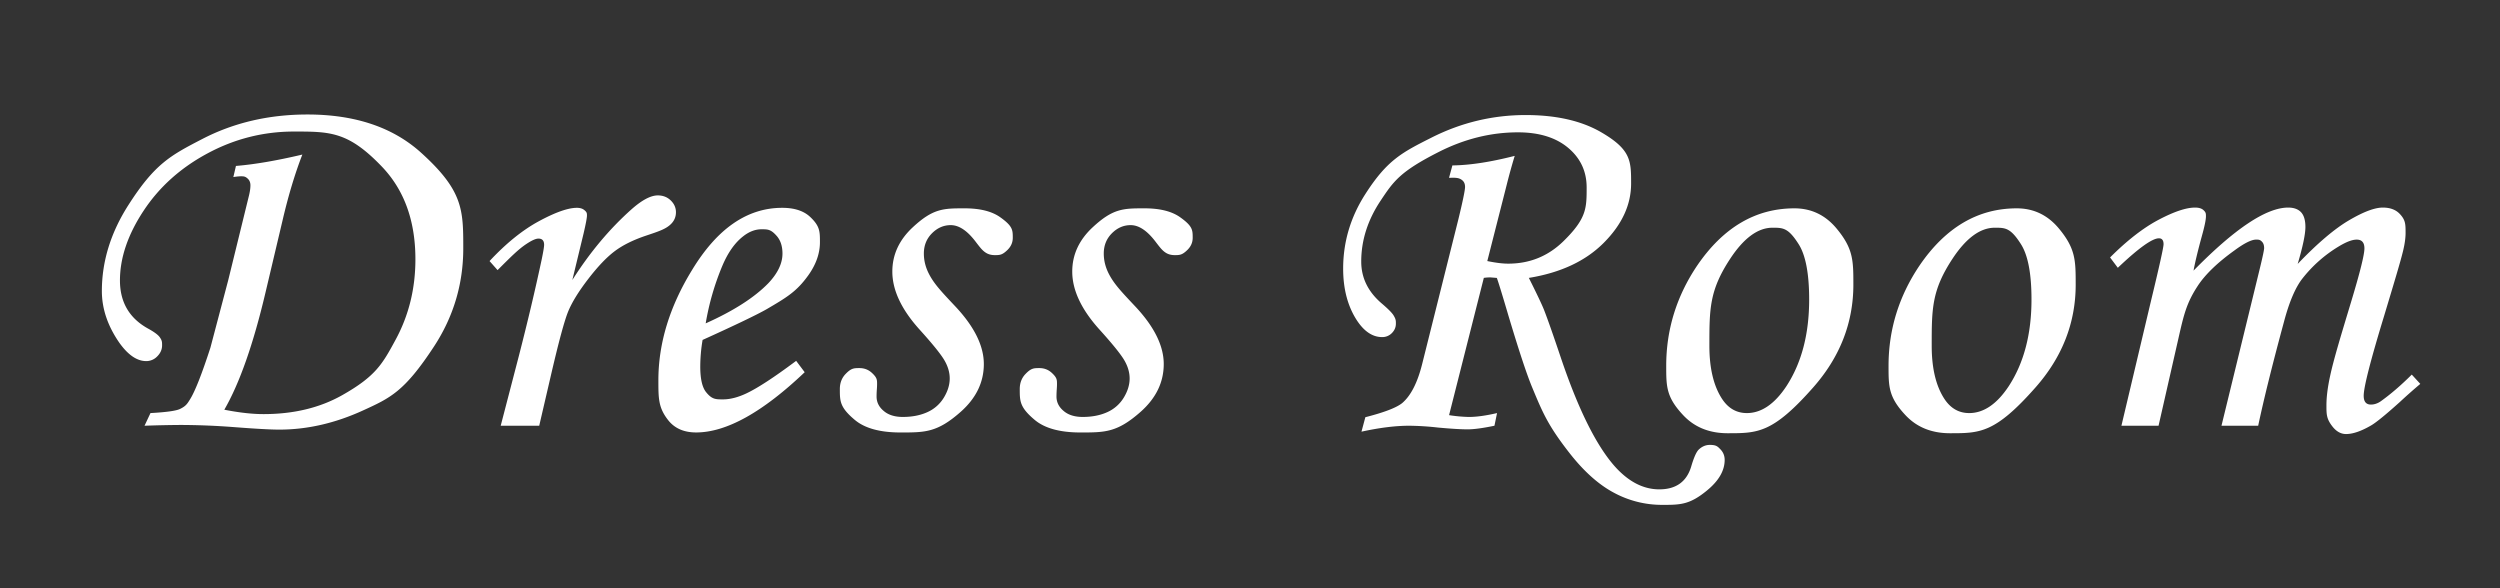
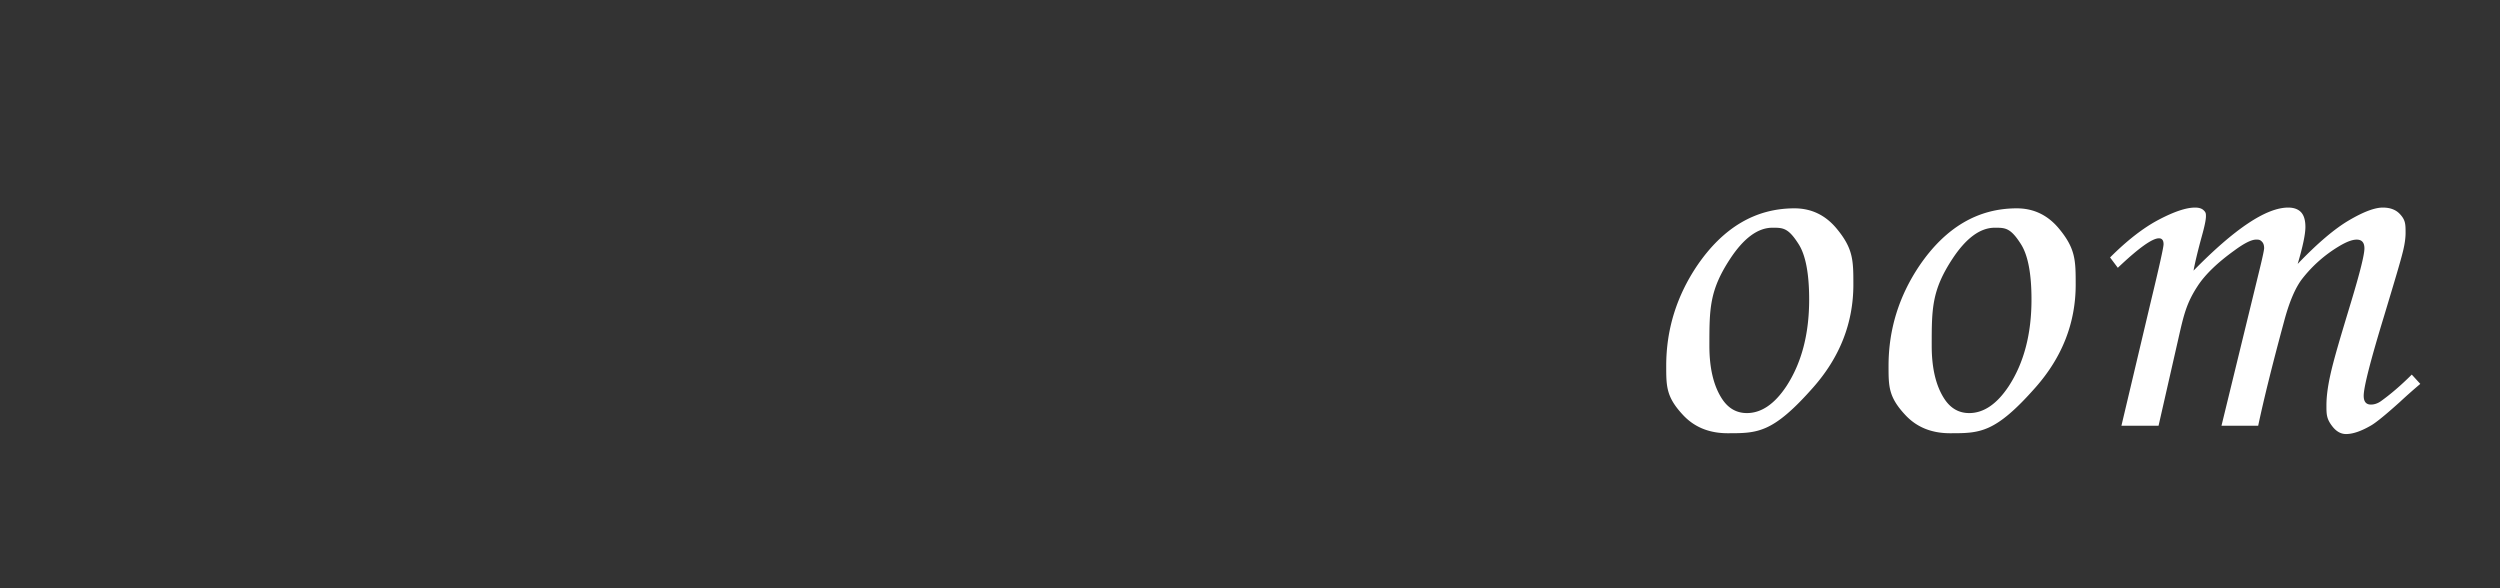
<svg xmlns="http://www.w3.org/2000/svg" xml:space="preserve" width="170" height="40" viewBox="0 0 170 40">
  <rect x="0" y="0" width="170" height="40" fill="#333333" stroke="none" />
  <g fill="#fff">
-     <path d="m15.868 12.04.176-.756q1.914-.158 4.516-.774-.756 1.952-1.335 4.43l-1.16 4.904q-1.248 5.309-2.811 8.016 1.51.299 2.669.299 3.073 0 5.355-1.292c2.282-1.292 2.73-2.118 3.626-3.771s1.344-3.475 1.344-5.467q0-3.92-2.283-6.302c-2.283-2.382-3.513-2.382-5.972-2.382q-3.108 0-5.865 1.477-2.759 1.476-4.364 3.911-1.607 2.435-1.607 4.737 0 2.25 1.969 3.305.563.317.729.545c.166.228.167.34.167.563q0 .421-.326.747a1.03 1.03 0 0 1-.751.325q-.935 0-1.818-1.23-1.2-1.722-1.2-3.533 0-3.024 1.802-5.845c1.802-2.821 2.874-3.378 5.019-4.491s4.529-1.67 7.154-1.67q4.852 0 7.726 2.593c2.874 2.593 2.874 3.899 2.874 6.513q0 3.639-2.002 6.688c-2.002 3.049-2.948 3.48-4.839 4.342q-2.837 1.292-5.665 1.292-.912 0-3.161-.176a49 49 0 0 0-3.601-.141 82 82 0 0 0-2.406.053l.404-.861q1.615-.088 2.011-.281c.396-.193.489-.346.677-.65q.509-.808 1.388-3.516l1.211-4.588 1.405-5.73q.105-.421.105-.721 0-.282-.176-.448c-.176-.166-.281-.167-.492-.167a4 4 0 0 0-.493.052M36.667 28.95h-2.619l1.23-4.729q.897-3.48 1.564-6.609.159-.773.158-.966 0-.422-.387-.422-.264 0-.809.36c-.545.36-1.02.835-1.969 1.784l-.545-.615q1.686-1.81 3.365-2.716 1.678-.905 2.574-.905.316 0 .5.149c.184.149.185.226.185.378q0 .23-.23 1.219l-.765 3.163q1.779-2.806 4.016-4.8 1.074-.953 1.796-.953.529 0 .881.343.353.343.353.8 0 .474-.343.809c-.343.335-.799.486-1.712.791q-1.3.44-2.117 1.056-.817.615-1.791 1.881-.975 1.267-1.362 2.206t-1.181 4.368zM54.139 24.538l.58.773q-4.307 4.096-7.383 4.096-1.248 0-1.907-.844c-.659-.844-.659-1.465-.659-2.707q0-3.762 2.285-7.488 2.566-4.236 6.135-4.236 1.248 0 1.907.624c.659.624.659.987.659 1.714q0 1.143-.791 2.25c-.791 1.107-1.471 1.506-2.83 2.303q-1.02.58-4.359 2.092a11 11 0 0 0-.158 1.811q0 1.248.396 1.74c.396.492.647.492 1.151.492q.72 0 1.582-.404 1.16-.546 3.392-2.216m-6.152-2.549q2.83-1.266 4.254-2.725.967-1.02.967-2.021 0-.756-.396-1.204c-.396-.448-.606-.448-1.028-.448q-.65 0-1.266.492-.826.65-1.389 1.969a17.7 17.7 0 0 0-1.142 3.937M65.599 14.167q1.565 0 2.417.606c.852.606.853.87.853 1.397q0 .474-.36.826c-.36.352-.53.352-.87.352q-.334 0-.58-.149c-.246-.149-.398-.349-.703-.747q-.861-1.143-1.705-1.143-.72 0-1.274.553t-.554 1.378q0 .72.352 1.396c.352.676.826 1.179 1.775 2.186q1.951 2.072 1.951 3.933t-1.582 3.257c-1.582 1.396-2.414 1.396-4.078 1.396q-2.093 0-3.111-.853c-1.018-.853-1.02-1.269-1.02-2.101q0-.615.387-1.02c.387-.405.574-.404.949-.404q.492 0 .844.325c.352.325.352.472.352.765q0 .176-.023.457a8 8 0 0 0-.012.387q0 .58.49.984.473.404 1.297.404.946 0 1.663-.324a2.5 2.5 0 0 0 1.121-.983q.403-.658.403-1.309 0-.631-.378-1.264-.378-.632-1.696-2.089-1.828-2.037-1.828-3.915 0-1.72 1.389-3.012c1.389-1.292 2.101-1.289 3.531-1.289M77.833 14.167q1.565 0 2.417.606c.852.606.853.87.853 1.397q0 .474-.36.826c-.36.352-.53.352-.87.352q-.334 0-.58-.149c-.246-.149-.398-.349-.703-.747q-.862-1.143-1.705-1.143-.72 0-1.274.553t-.554 1.378q0 .72.352 1.396c.352.676.826 1.179 1.775 2.186q1.951 2.072 1.951 3.933t-1.582 3.257c-1.582 1.396-2.414 1.396-4.078 1.396q-2.093 0-3.111-.853c-1.018-.853-1.02-1.269-1.02-2.101q0-.615.387-1.02c.387-.405.574-.404.949-.404q.492 0 .844.325c.352.325.352.472.352.765q0 .176-.023.457a8 8 0 0 0-.012.387q0 .58.49.984.473.404 1.297.404.945 0 1.663-.324a2.5 2.5 0 0 0 1.121-.983q.403-.658.403-1.309 0-.631-.378-1.264-.378-.632-1.696-2.089-1.828-2.037-1.828-3.915 0-1.72 1.389-3.012c1.389-1.292 2.101-1.289 3.531-1.289M100.9 18.896l-2.363 9.334a10 10 0 0 0 1.35.123q.773 0 1.912-.264l-.176.861q-1.177.246-1.826.246-.684 0-2.02-.123a19 19 0 0 0-1.949-.123q-1.405 0-3.248.404l.264-.984q1.931-.492 2.512-.967.878-.756 1.352-2.654l2.459-9.826q.457-1.88.457-2.215 0-.316-.221-.475c-.221-.159-.436-.152-.869-.141l.229-.844q1.77-.018 4.238-.649a41 41 0 0 0-.545 1.968l-1.32 5.185q.844.176 1.426.176 2.198 0 3.764-1.538c1.566-1.538 1.566-2.241 1.566-3.647q-.001-1.635-1.256-2.689t-3.414-1.055q-2.757 0-5.391 1.336c-2.634 1.336-3.074 1.995-3.951 3.313q-1.317 1.977-1.316 4.14 0 1.634 1.354 2.813.685.58.844.844c.159.264.158.363.158.563q0 .369-.273.642a.9.9 0 0 1-.664.272q-.953 0-1.695-1.107-.954-1.442-.953-3.551 0-2.707 1.494-5.045c1.494-2.338 2.504-2.848 4.525-3.867s4.152-1.529 6.391-1.529q3.13 0 5.15 1.178c2.02 1.178 2.021 1.945 2.021 3.48q0 2.162-1.854 4.025-1.851 1.863-5.1 2.391.81 1.617 1.035 2.18.369.95 1.125 3.199 1.773 5.27 3.672 7.424 1.404 1.576 3.039 1.576 1.687 0 2.16-1.521.281-.961.527-1.188.334-.315.756-.314c.422.001.518.1.711.299s.291.439.291.721q0 1.09-1.195 2.074c-1.195.984-1.822.984-3.074.984a6.87 6.87 0 0 1-3.26-.824q-1.556-.825-3.023-2.701c-1.467-1.876-1.83-2.754-2.557-4.508q-.543-1.318-1.596-4.834-.632-2.145-.789-2.566l-.434-.035a3 3 0 0 0-.45.033" />
    <path d="M122.021 14.167q1.723 0 2.865 1.371c1.142 1.371 1.143 2.186 1.143 3.814q0 3.903-2.742 7.005c-2.742 3.102-3.762 3.103-5.801 3.103q-1.88 0-3.031-1.23c-1.151-1.23-1.152-1.939-1.152-3.357q0-3.691 2.109-6.82 2.655-3.886 6.609-3.886m-1.494 1.318q-1.493 0-2.891 2.136c-1.398 2.136-1.398 3.39-1.398 5.897q0 2.285.861 3.604.633.967 1.688.967 1.476 0 2.689-1.828 1.547-2.373 1.547-5.889 0-2.637-.711-3.762c-.711-1.125-1.07-1.125-1.785-1.125M137.139 14.167q1.723 0 2.865 1.371c1.142 1.371 1.143 2.186 1.143 3.814q0 3.903-2.742 7.005c-2.742 3.102-3.762 3.103-5.801 3.103q-1.882 0-3.033-1.23c-1.151-1.23-1.15-1.939-1.15-3.357q0-3.691 2.109-6.82 2.653-3.886 6.609-3.886m-1.494 1.318q-1.494 0-2.893 2.136c-1.399 2.136-1.396 3.39-1.396 5.897q0 2.285.861 3.604.633.967 1.688.967 1.477 0 2.689-1.828 1.547-2.373 1.547-5.889 0-2.637-.713-3.762c-.713-1.125-1.069-1.125-1.783-1.125M144.012 18.21l-.527-.703q1.74-1.74 3.307-2.566 1.57-.826 2.471-.826.37 0 .555.158c.185.158.186.252.186.439q0 .351-.281 1.354-.404 1.477-.563 2.338 4.207-4.289 6.434-4.289.578 0 .877.316.296.316.297 1.002 0 .738-.525 2.514 2.005-2.092 3.482-2.962 1.479-.87 2.305-.87.739 0 1.145.422c.406.422.404.715.404 1.301q0 .528-.176 1.248c-.176.72-.545 1.945-1.283 4.395q-1.389 4.553-1.389 5.432 0 .598.492.598.334 0 .65-.211 1.036-.738 2.127-1.828l.58.633a38 38 0 0 0-1.389 1.23q-1.406 1.266-1.934 1.582-1.02.597-1.723.598-.528 0-.932-.519c-.404-.519-.404-.823-.404-1.433q0-.844.246-1.978c.246-1.134.645-2.452 1.441-5.089q.897-2.97.896-3.604 0-.598-.527-.598-.44 0-1.178.439a9.1 9.1 0 0 0-2.531 2.232q-.703.914-1.23 2.9-1.177 4.342-1.758 7.084h-2.496l2.619-10.74q.281-1.16.281-1.336 0-.282-.141-.431c-.141-.149-.229-.149-.404-.149q-.474 0-1.475.738-1.736 1.248-2.5 2.417c-.764 1.169-.945 1.966-1.307 3.56l-1.352 5.941h-2.525l1.986-8.385q.879-3.639.879-3.955 0-.405-.316-.404-.684.001-2.794 2.005" />
  </g>
</svg>